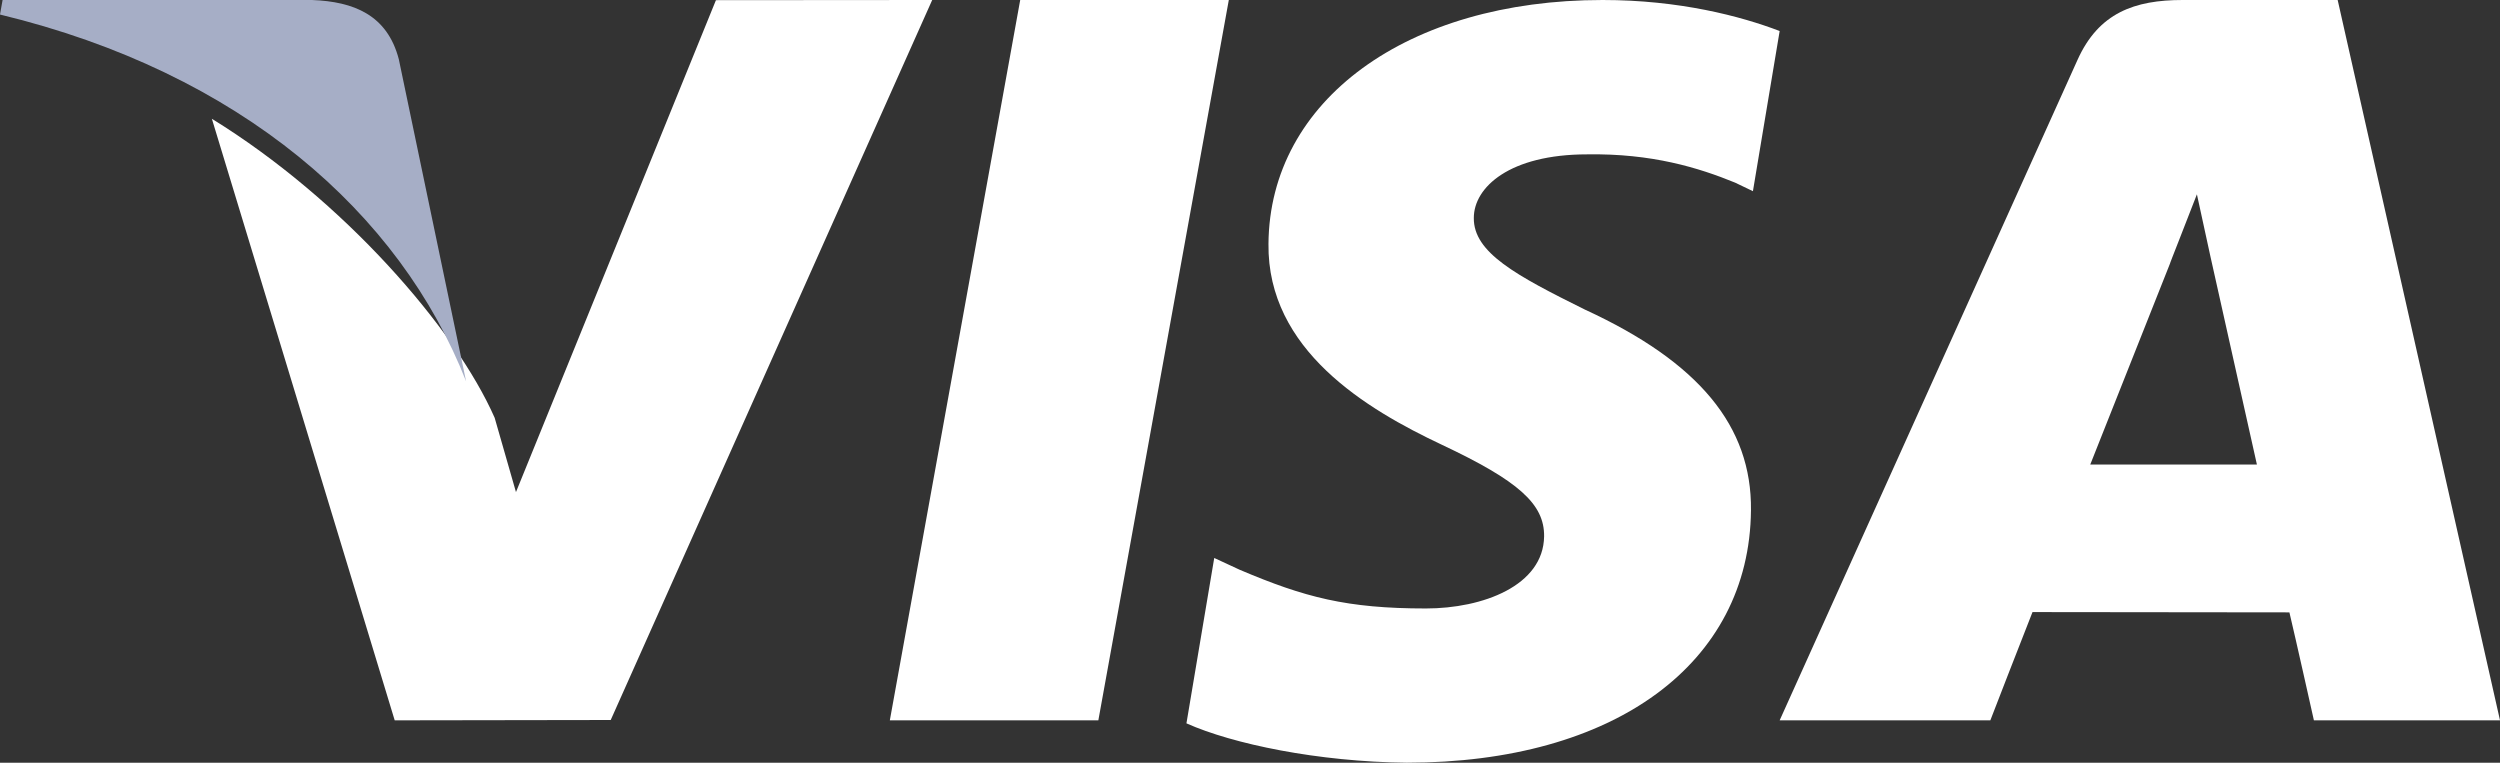
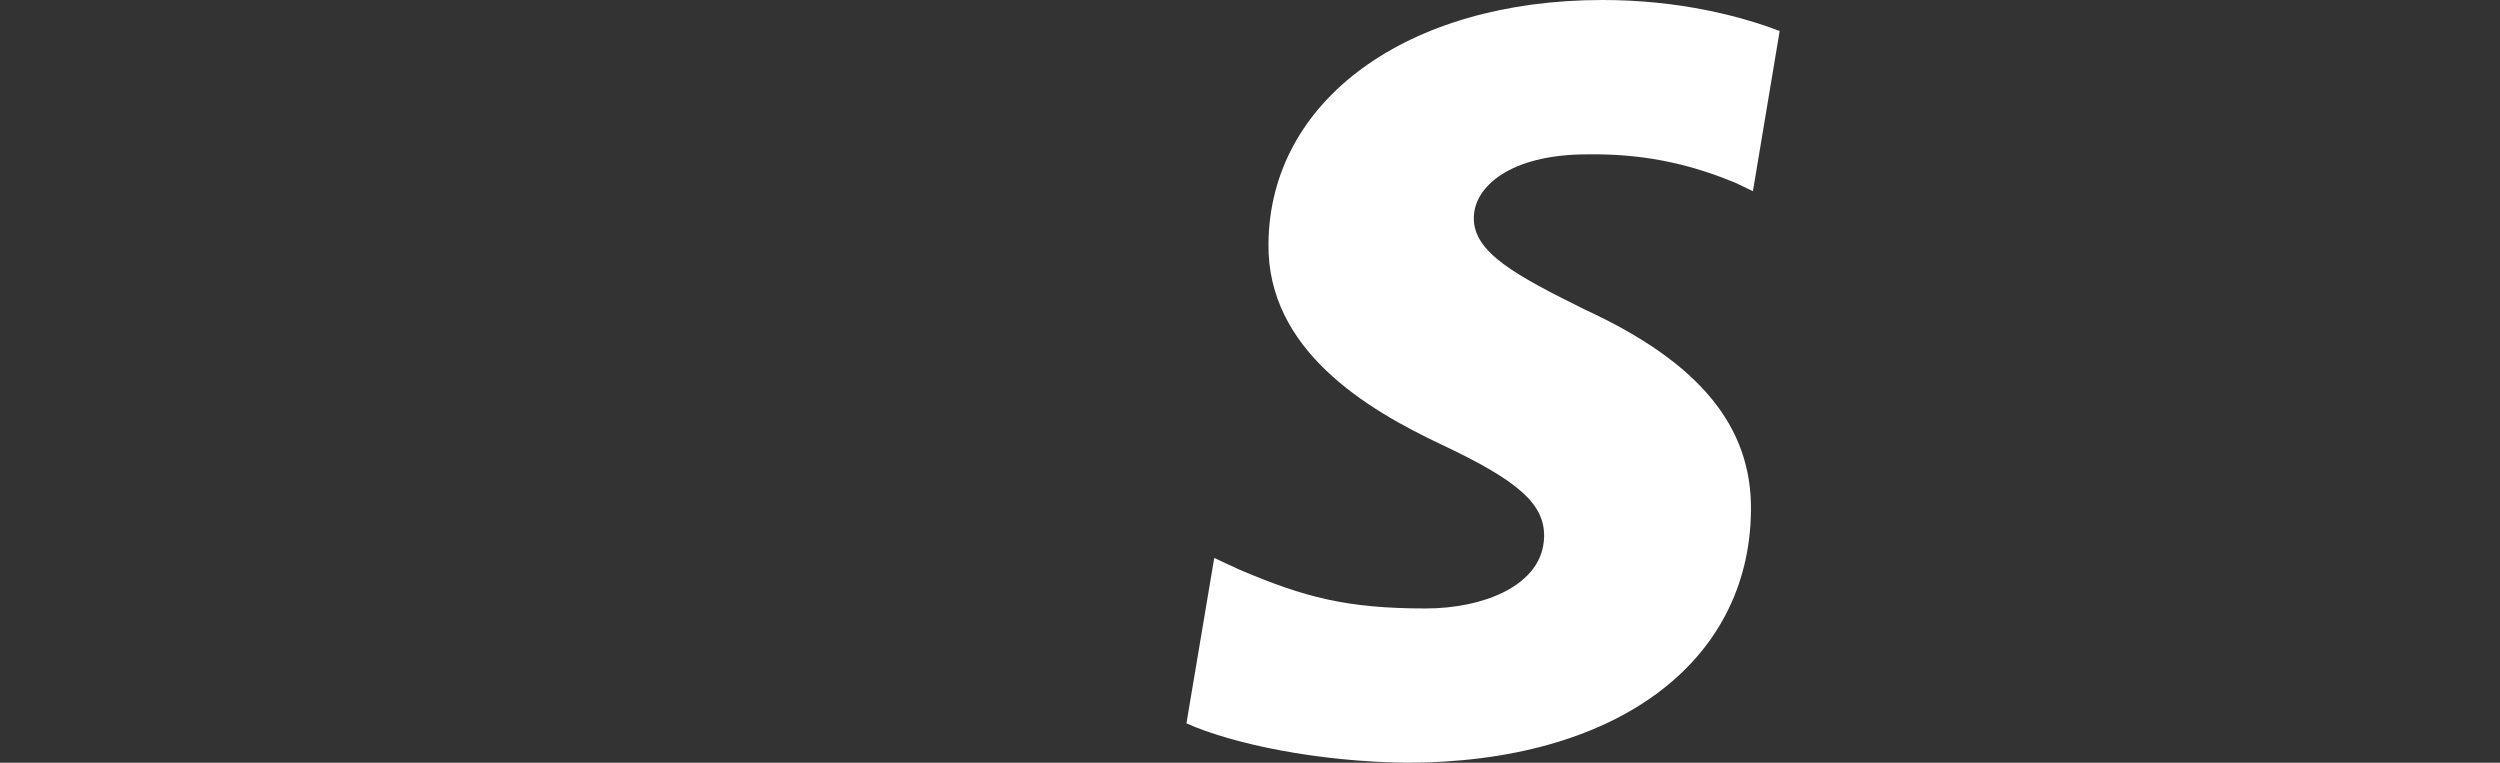
<svg xmlns="http://www.w3.org/2000/svg" width="59" height="18" viewBox="0 0 59 18" fill="none">
  <rect x="0" y="0" width="59" height="18" fill="#333333" stroke="none" />
-   <path d="M24.077 0L21 17H25.921L29 0H24.077Z" fill="white" />
-   <path d="M16.896 0.004L12.177 11.613L11.674 9.86C10.743 7.748 8.102 4.715 5 2.803L9.315 17L14.413 16.992L22 0L16.896 0.004Z" fill="white" />
-   <path d="M9.412 1.398C9.139 0.35 8.345 0.037 7.361 0H0.061L0 0.343C5.681 1.715 9.44 5.023 11 9L9.412 1.398Z" fill="#A6AEC6" />
  <path d="M37.456 3.643C38.982 3.618 40.088 3.958 40.948 4.31L41.369 4.512L42 0.732C41.076 0.379 39.628 0 37.821 0C33.21 0 29.961 2.365 29.936 5.755C29.906 8.26 32.25 9.658 34.021 10.493C35.839 11.349 36.449 11.893 36.441 12.657C36.426 13.824 34.991 14.36 33.651 14.36C31.782 14.36 30.79 14.097 29.258 13.447L28.656 13.168L28 17.071C29.092 17.559 31.107 17.978 33.198 18C38.102 18 41.29 15.663 41.323 12.041C41.344 10.059 40.099 8.547 37.403 7.306C35.771 6.497 34.773 5.959 34.782 5.143C34.782 4.418 35.629 3.643 37.456 3.643Z" fill="white" />
-   <path d="M55.169 0H51.511C50.375 0 49.529 0.303 49.03 1.412L42 17H46.972C46.972 17 47.783 14.904 47.967 14.445C48.511 14.445 53.342 14.452 54.03 14.452C54.172 15.046 54.608 17 54.608 17H59L55.169 0ZM49.33 10.963C49.719 9.987 51.216 6.21 51.216 6.21C51.191 6.256 51.602 5.226 51.847 4.586L52.166 6.052C52.166 6.052 53.073 10.113 53.263 10.963H49.33Z" fill="white" />
</svg>